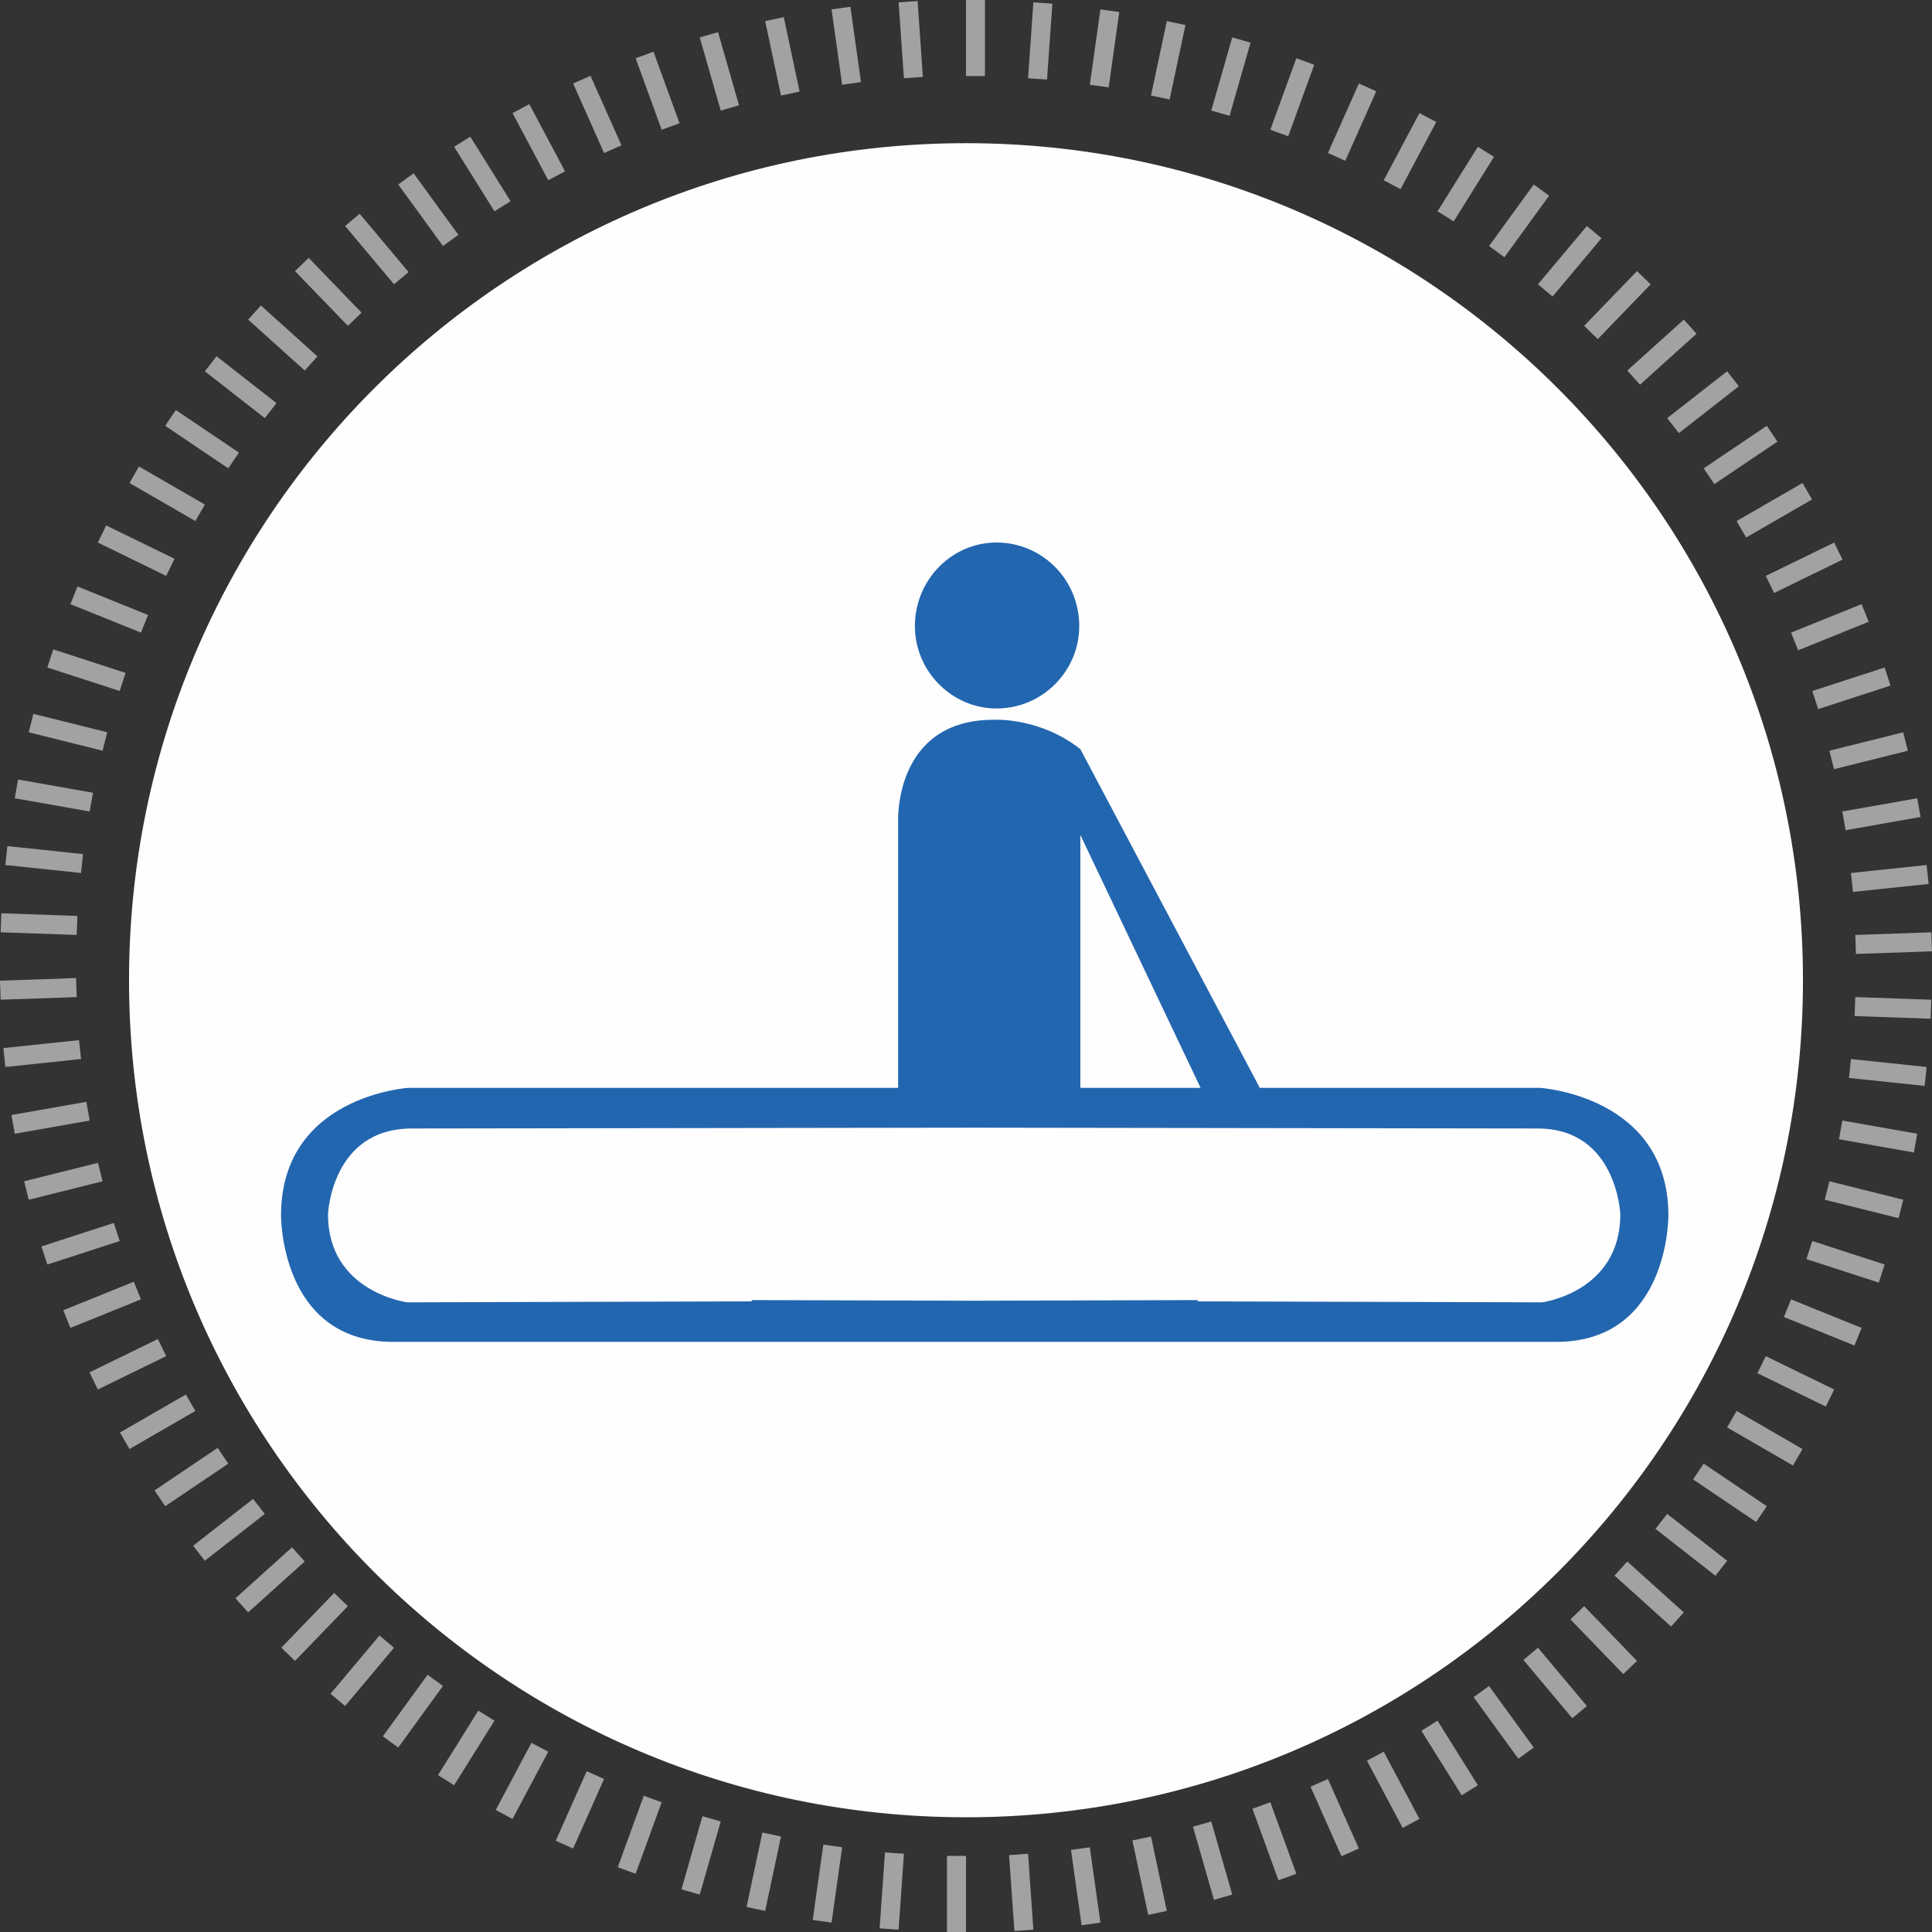
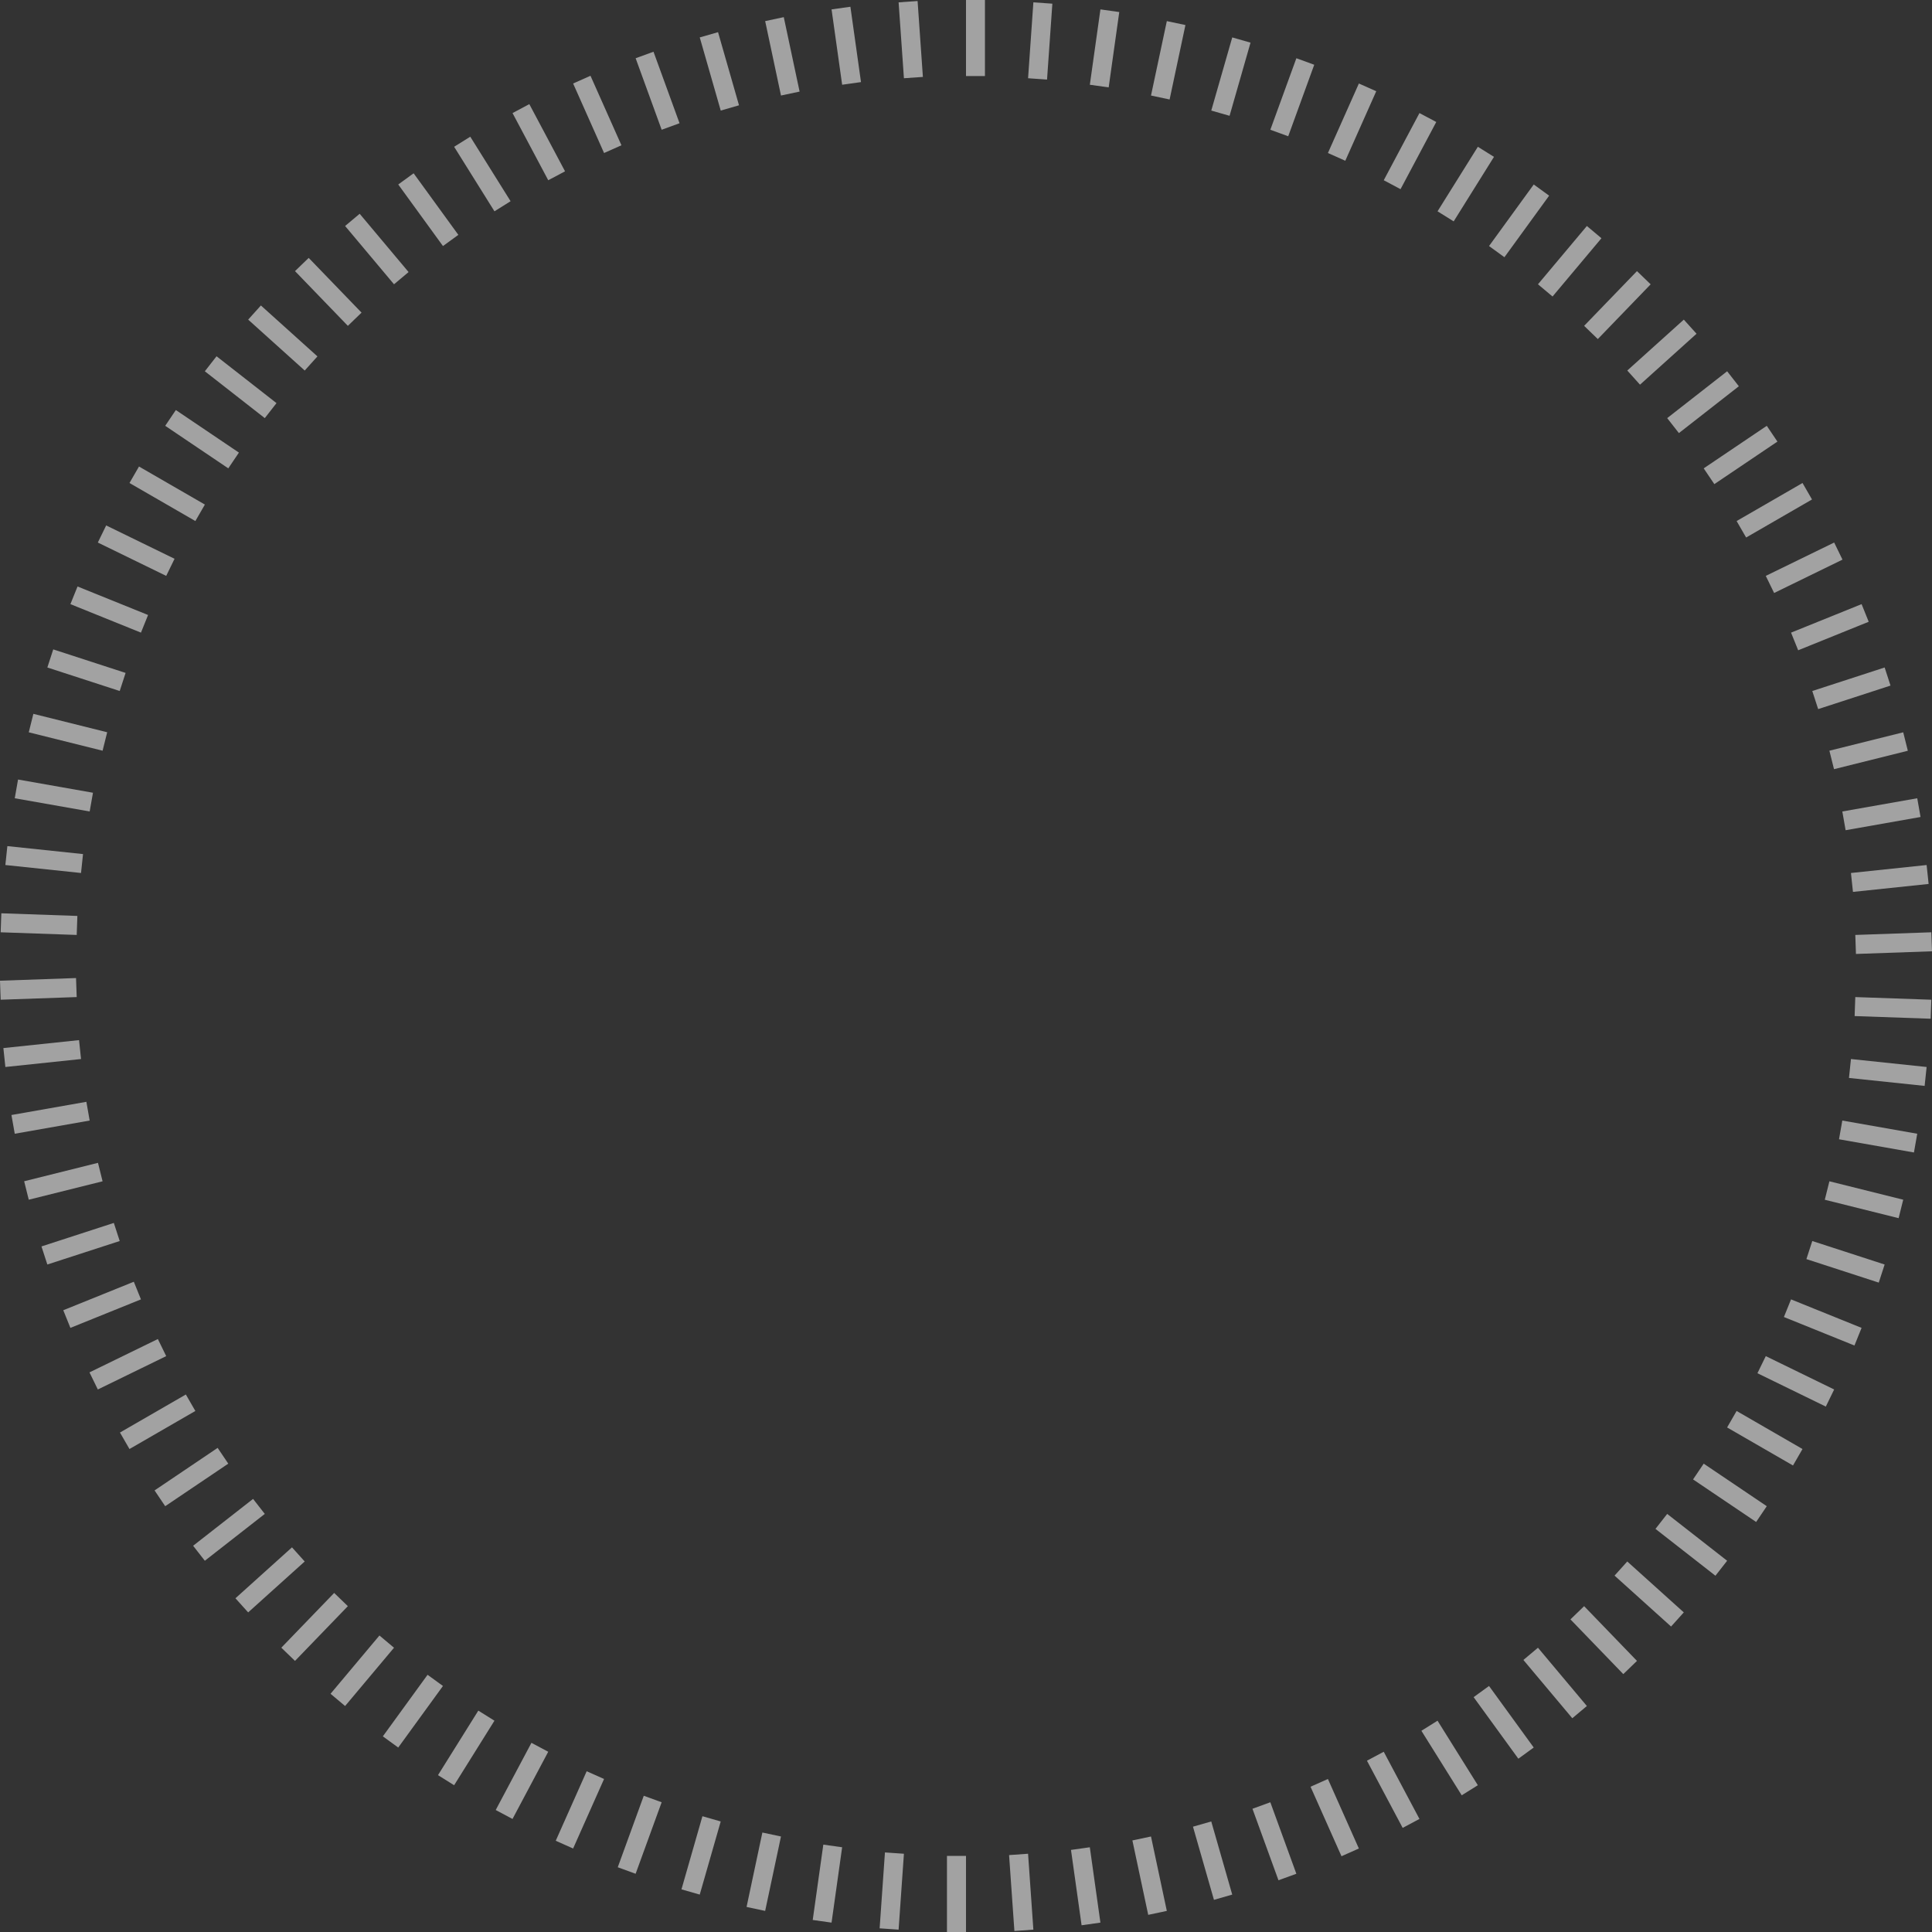
<svg xmlns="http://www.w3.org/2000/svg" xml:space="preserve" width="91.265mm" height="91.266mm" version="1.1" style="shape-rendering:geometricPrecision; text-rendering:geometricPrecision; image-rendering:optimizeQuality; fill-rule:evenodd; clip-rule:evenodd" viewBox="0 0 9151.41 9151.51">
  <rect x="0" y="0" width="9151.41" height="9151.51" fill="#333333" stroke="none" />
  <defs>
    <style type="text/css">
   
    .fil0 {fill:#FEFEFE}
    .fil2 {fill:#2366B0}
    .fil1 {fill:#FEFEFE;fill-rule:nonzero;fill-opacity:0.549}
   
  </style>
  </defs>
  <g id="图层_x0020_1">
-     <path class="fil0" d="M4575.71 678.23c2189.58,0 3964.51,1775.14 3964.51,3964.9 0,2189.69 -1774.93,3964.87 -3964.51,3964.87 -2189.56,0 -3964.51,-1775.18 -3964.51,-3964.87 0,-2189.76 1774.95,-3964.9 3964.51,-3964.9z" />
    <path class="fil1" d="M4575.71 9151.51l-90.11 0 0 -360.5 90.11 0 0 360.5zm89.77 -8791.37l-89.77 0 0 -360.14 89.77 0 0 360.14zm-383.8 10.47l-25.16 -359.51 89.89 -6.26 25.11 359.54 -89.84 6.23zm677.9 6.37l-89.84 -6.37 25.11 -359.51 89.92 6.3 -25.19 359.58zm-970.52 24.45l-50.16 -356.89 89.24 -12.55 50.17 356.89 -89.25 12.55zm1262.46 12.52l-89.25 -12.52 50.17 -356.89 89.24 12.52 -50.16 356.89zm-1552.18 38.55l-74.91 -352.5 88.11 -18.79 74.96 352.58 -88.16 18.71zm1840.8 18.71l-88.12 -18.71 74.96 -352.5 88.11 18.64 -74.95 352.57zm-2126.22 52.49l-99.37 -346.45 86.65 -24.83 99.29 346.38 -86.57 24.9zm2410.21 24.84l-86.64 -24.84 99.33 -346.45 86.6 24.8 -99.29 346.49zm-2690.01 66.08l-123.27 -338.74 84.63 -30.81 123.3 338.71 -84.66 30.84zm2967.83 30.81l-84.68 -30.81 123.31 -338.74 84.62 30.88 -123.25 338.67zm-3240.63 79.34l-146.58 -329.23 82.28 -36.61 146.58 329.23 -82.28 36.61zm3511.02 36.69l-82.27 -36.69 146.59 -329.23 82.28 36.65 -146.6 329.27zm-3775.47 92.29l-169.15 -318.16 79.54 -42.35 169.19 318.3 -79.58 42.2zm4037.13 42.34l-79.52 -42.34 169.19 -318.16 79.53 42.26 -169.2 318.23zm-4291.9 104.82l-190.98 -305.66 76.43 -47.72 190.96 305.59 -76.41 47.79zm4543.59 47.72l-76.41 -47.72 190.95 -305.66 76.37 47.75 -190.91 305.63zm-4787.5 116.81l-211.83 -291.59 72.87 -52.98 211.85 291.65 -72.89 52.92zm5027.86 52.95l-72.87 -52.95 211.78 -291.59 72.91 52.99 -211.82 291.55zm-5259.71 128.2l-231.64 -276.1 69.02 -57.91 231.64 276.1 -69.02 57.91zm5487.66 57.91l-69.02 -57.91 231.67 -276.1 69.01 57.95 -231.66 276.06zm-5706.27 138.95l-250.34 -259.26 64.84 -62.58 250.32 259.23 -64.82 62.61zm5920.71 62.61l-64.81 -62.61 250.34 -259.26 64.78 62.57 -250.31 259.3zm-6125.07 149.03l-267.84 -241.14 60.3 -66.97 267.82 241.19 -60.28 66.92zm6324.94 67l-60.27 -67 267.75 -241.14 60.34 66.92 -267.82 241.22zm-6514.06 158.44l-283.97 -221.9 55.46 -71.06 283.98 221.93 -55.47 71.03zm6698.32 70.92l-55.46 -70.92 283.98 -221.9 55.43 70.96 -283.95 221.86zm-6871.22 167.03l-298.79 -201.49 50.41 -74.71 298.74 201.57 -50.36 74.63zm7039.04 74.71l-50.34 -74.71 298.77 -201.49 50.41 74.71 -298.84 201.49zm-7194.97 174.86l-312.06 -180.2 45.04 -78.07 312.12 180.23 -45.1 78.04zm7345.56 78.03l-45.03 -78.03 312.11 -180.2 45.02 78 -312.1 180.23zm-7483.66 181.75l-323.9 -157.98 39.51 -81.01 323.9 157.98 -39.51 81.01zm7616.24 81l-39.48 -81 323.92 -157.98 39.44 80.93 -323.88 158.05zm-7735.89 187.77l-334.15 -134.99 33.77 -83.59 334.08 135.02 -33.7 83.56zm7849.83 83.59l-33.75 -83.59 334.15 -134.99 33.67 83.52 -334.07 135.06zm-7950.45 192.92l-342.77 -111.42 27.88 -85.71 342.74 111.43 -27.85 85.7zm8045.15 85.71l-27.85 -85.71 342.74 -111.42 27.81 85.71 -342.7 111.42zm-8126.26 197.07l-349.68 -87.16 21.8 -87.45 349.67 87.2 -21.79 87.41zm8201.28 87.45l-21.79 -87.45 349.67 -87.16 21.83 87.41 -349.71 87.2zm-8262.46 200.4l-354.87 -62.61 15.61 -88.72 354.9 62.58 -15.64 88.75zm8317.47 88.75l-15.6 -88.75 354.88 -62.61 15.63 88.72 -354.91 62.64zm-8358.41 202.62l-358.41 -37.74 9.43 -89.6 358.4 37.74 -9.42 89.6zm8393.18 89.57l-9.49 -89.57 358.42 -37.74 9.48 89.67 -358.41 37.64zm-8413.67 203.89l-360.2 -12.56 3.14 -90.02 360.2 12.56 -3.14 90.02zm8427.85 90.06l-3.11 -90.06 360.14 -12.56 3.19 90.03 -360.22 12.58zm-8788.05 216.74l-3.14 -90.02 360.14 -12.59 3.2 90.1 -360.2 12.52zm9141.93 90.07l-360.14 -12.59 3.15 -89.99 360.14 12.52 -3.15 90.07zm-9119.65 228.58l-9.4 -89.59 358.41 -37.71 9.4 89.6 -358.41 37.7zm9091.1 89.6l-358.38 -37.67 9.38 -89.63 358.42 37.7 -9.42 89.6zm-9046.62 226.61l-15.68 -88.71 354.93 -62.55 15.62 88.76 -354.87 62.5zm8996 88.75l-354.95 -62.57 15.67 -88.68 354.88 62.5 -15.6 88.75zm-8929.64 223.71l-21.8 -87.41 349.67 -87.24 21.81 87.42 -349.68 87.23zm8857.03 87.42l-349.68 -87.21 21.83 -87.44 349.67 87.23 -21.82 87.42zm-8769.01 219.53l-27.83 -85.64 342.74 -111.36 27.86 85.71 -342.77 111.29zm8674.98 85.71l-342.74 -111.33 27.84 -85.67 342.74 111.29 -27.84 85.71zm-8565.73 214.46l-33.77 -83.56 334.16 -134.99 33.76 83.54 -334.15 135.01zm8450.59 83.52l-334.15 -135.02 33.78 -83.51 334.15 135.01 -33.78 83.52zm-8320.7 208.25l-39.51 -80.97 323.9 -157.98 39.51 80.97 -323.9 157.98zm8185.07 81l-323.92 -158.01 39.52 -80.97 323.92 157.98 -39.52 81zm-8035.13 201.01l-45.05 -78.08 312.07 -180.15 45.04 78 -312.06 180.23zm7879.67 78l-312.14 -180.16 45.06 -78.07 312.11 180.23 -45.03 78zm-7710.47 192.82l-50.36 -74.71 298.74 -201.5 50.41 74.71 -298.79 201.5zm7535.89 74.74l-298.76 -201.57 50.37 -74.67 298.77 201.5 -50.38 74.74zm-7348.17 183.7l-55.47 -71.03 283.99 -221.94 55.45 71.06 -283.97 221.91zm7155.35 70.92l-284.01 -221.87 55.5 -70.96 283.98 221.91 -55.47 70.92zm-6950.09 173.67l-60.24 -66.91 267.79 -241.19 60.29 66.96 -267.84 241.14zm6739.97 66.96l-267.75 -241.18 60.28 -66.92 267.75 241.14 -60.28 66.96zm-6518.1 162.83l-64.82 -62.61 250.36 -259.3 64.8 62.61 -250.34 259.3zm6291.79 62.54l-250.31 -259.21 64.77 -62.63 250.34 259.3 -64.8 62.54zm-6054.47 151.13l-68.97 -57.92 231.6 -276.09 69.01 57.94 -231.64 276.07zm5812.93 57.9l-231.67 -276.05 69.02 -57.92 231.67 276.07 -69.02 57.9zm-5561.27 138.75l-72.88 -52.92 211.83 -291.63 72.88 52.99 -211.83 291.56zm5305.72 52.94l-211.82 -291.55 72.91 -52.95 211.78 291.56 -72.87 52.94zm-5040.97 125.65l-76.4 -47.76 190.98 -305.66 76.4 47.75 -190.98 305.67zm4772.7 47.71l-190.99 -305.58 76.45 -47.8 190.95 305.67 -76.41 47.71zm-4496.11 111.99l-79.59 -42.34 169.2 -318.23 79.54 42.31 -169.15 318.26zm4216.44 42.36l-169.19 -318.27 79.52 -42.35 169.19 318.26 -79.52 42.36zm-3929.42 97.63l-82.32 -36.65 146.57 -329.23 82.33 36.62 -146.58 329.26zm3639.6 36.66l-146.59 -329.27 82.31 -36.65 146.59 329.26 -82.31 36.66zm-3343.5 83.02l-84.65 -30.81 123.24 -338.67 84.68 30.8 -123.27 338.68zm3045 30.77l-123.21 -338.64 84.62 -30.81 123.31 338.68 -84.72 30.77zm-2741.31 67.88l-86.57 -24.83 99.31 -346.43 86.63 24.85 -99.37 346.41zm2435.68 24.86l-99.33 -346.51 86.6 -24.76 99.33 346.41 -86.6 24.86zm-2125.79 52.42l-88.1 -18.77 74.9 -352.5 88.11 18.74 -74.91 352.53zm1814.44 18.71l-74.95 -352.52 88.11 -18.72 74.96 352.53 -88.12 18.71zm-1499.96 36.76l-89.18 -12.52 50.16 -356.91 89.18 12.51 -50.16 356.92zm1184.32 12.56l-50.17 -356.92 89.21 -12.56 50.17 356.92 -89.21 12.56zm-866.71 20.77l-89.88 -6.24 25.16 -359.54 89.88 6.23 -25.16 359.55zm548.48 6.37l-25.19 -359.59 89.92 -6.33 25.11 359.55 -89.84 6.37z" />
-     <path class="fil2" d="M4720.24 3355.89c-211.82,0 -386.56,-176.44 -386.56,-390.35 0,-219.32 174.75,-395.8 386.56,-395.8 217.09,0 391.88,176.48 391.88,395.8 0,213.91 -174.79,390.35 -391.88,390.35zm2562.95 1989.47l-2666.2 -3.85 -2666.21 3.85c-381.29,0 -397.19,406.38 -397.19,406.38 0,369.02 375.94,417.12 375.94,417.12l1631.01 -4.62 0 -6.06 1056.45 3.04 1056.44 -3.04 0 6.06 1630.95 4.62c0,0 370.69,-48.1 370.69,-417.12 0,0 -15.92,-406.38 -391.88,-406.38zm-2165.81 -1390.51l0 1197.94 569.35 0 -569.35 -1197.94zm2261.15 2401.22l-5523.08 0c-529.58,-5.35 -524.28,-598.95 -524.28,-598.95 0,-566.91 603.71,-604.33 603.71,-604.33l2319.33 0 0 -1262.07c0,0 -21.15,-486.67 460.74,-481.37 0,0 211.83,-10.72 402.41,139.09l849.97 1604.35 1326.46 0c0,0 609,37.42 609,604.33 0,0 5.26,593.59 -524.28,598.95z" />
  </g>
</svg>